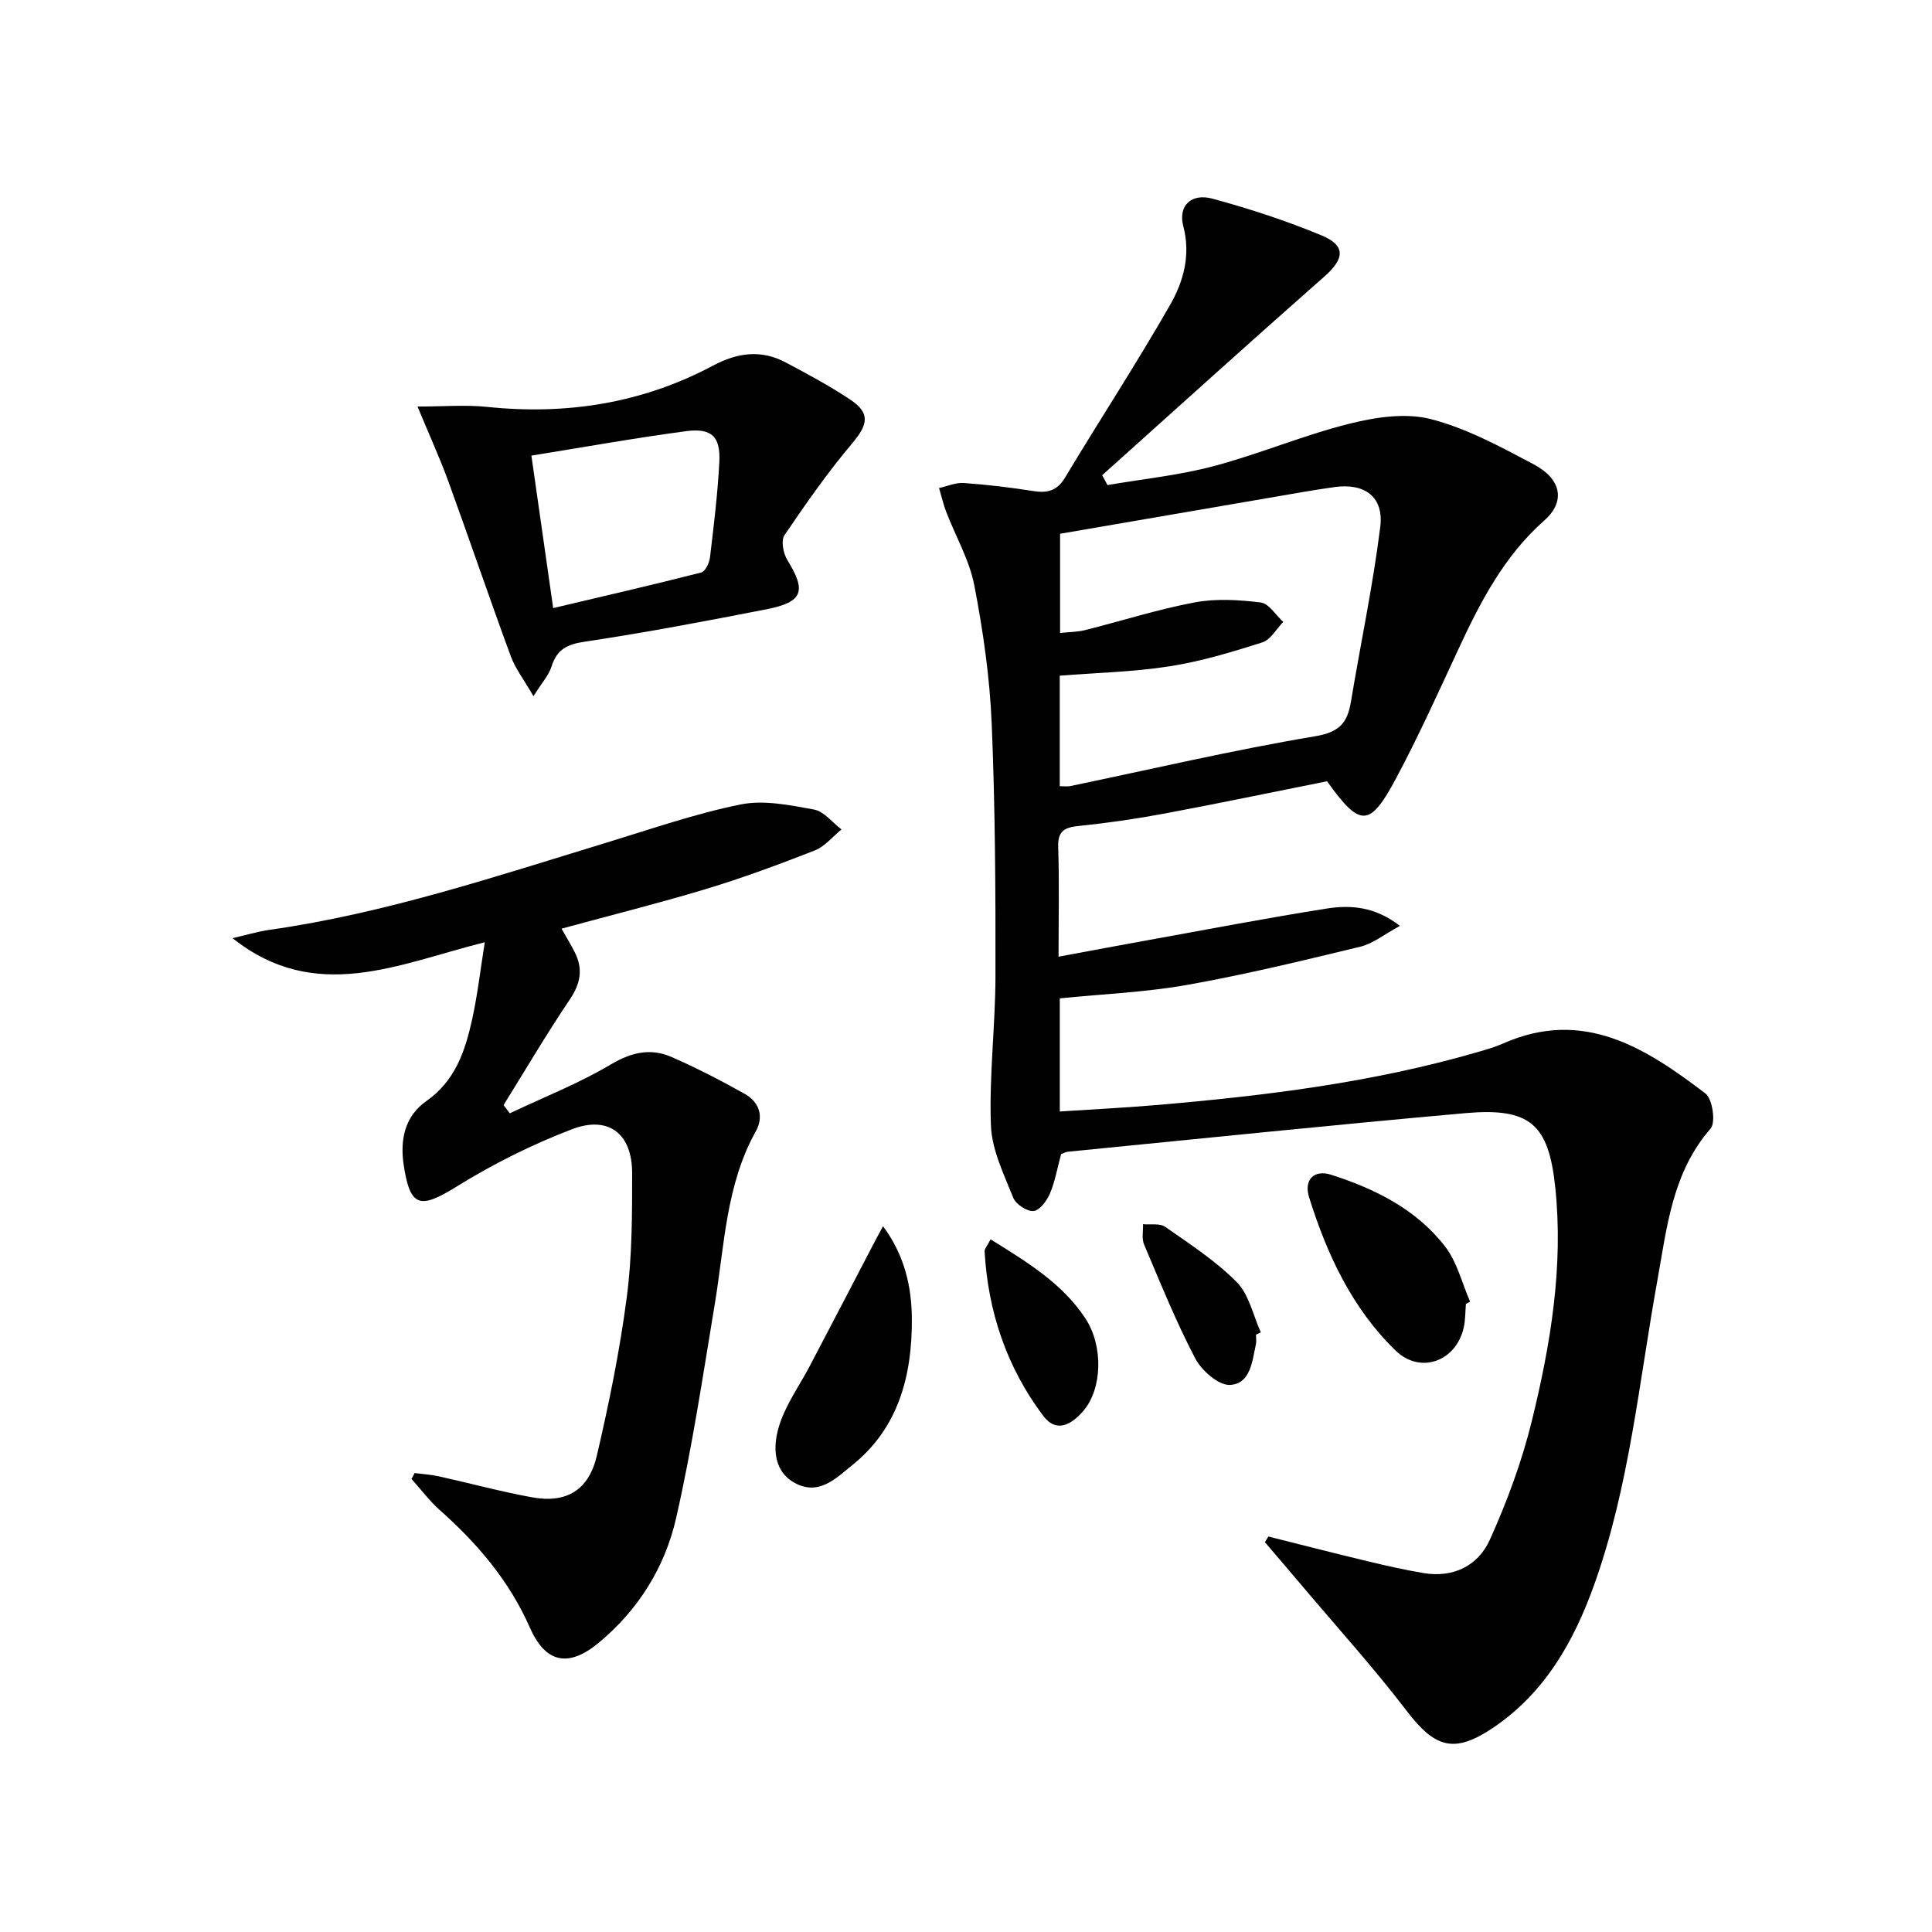
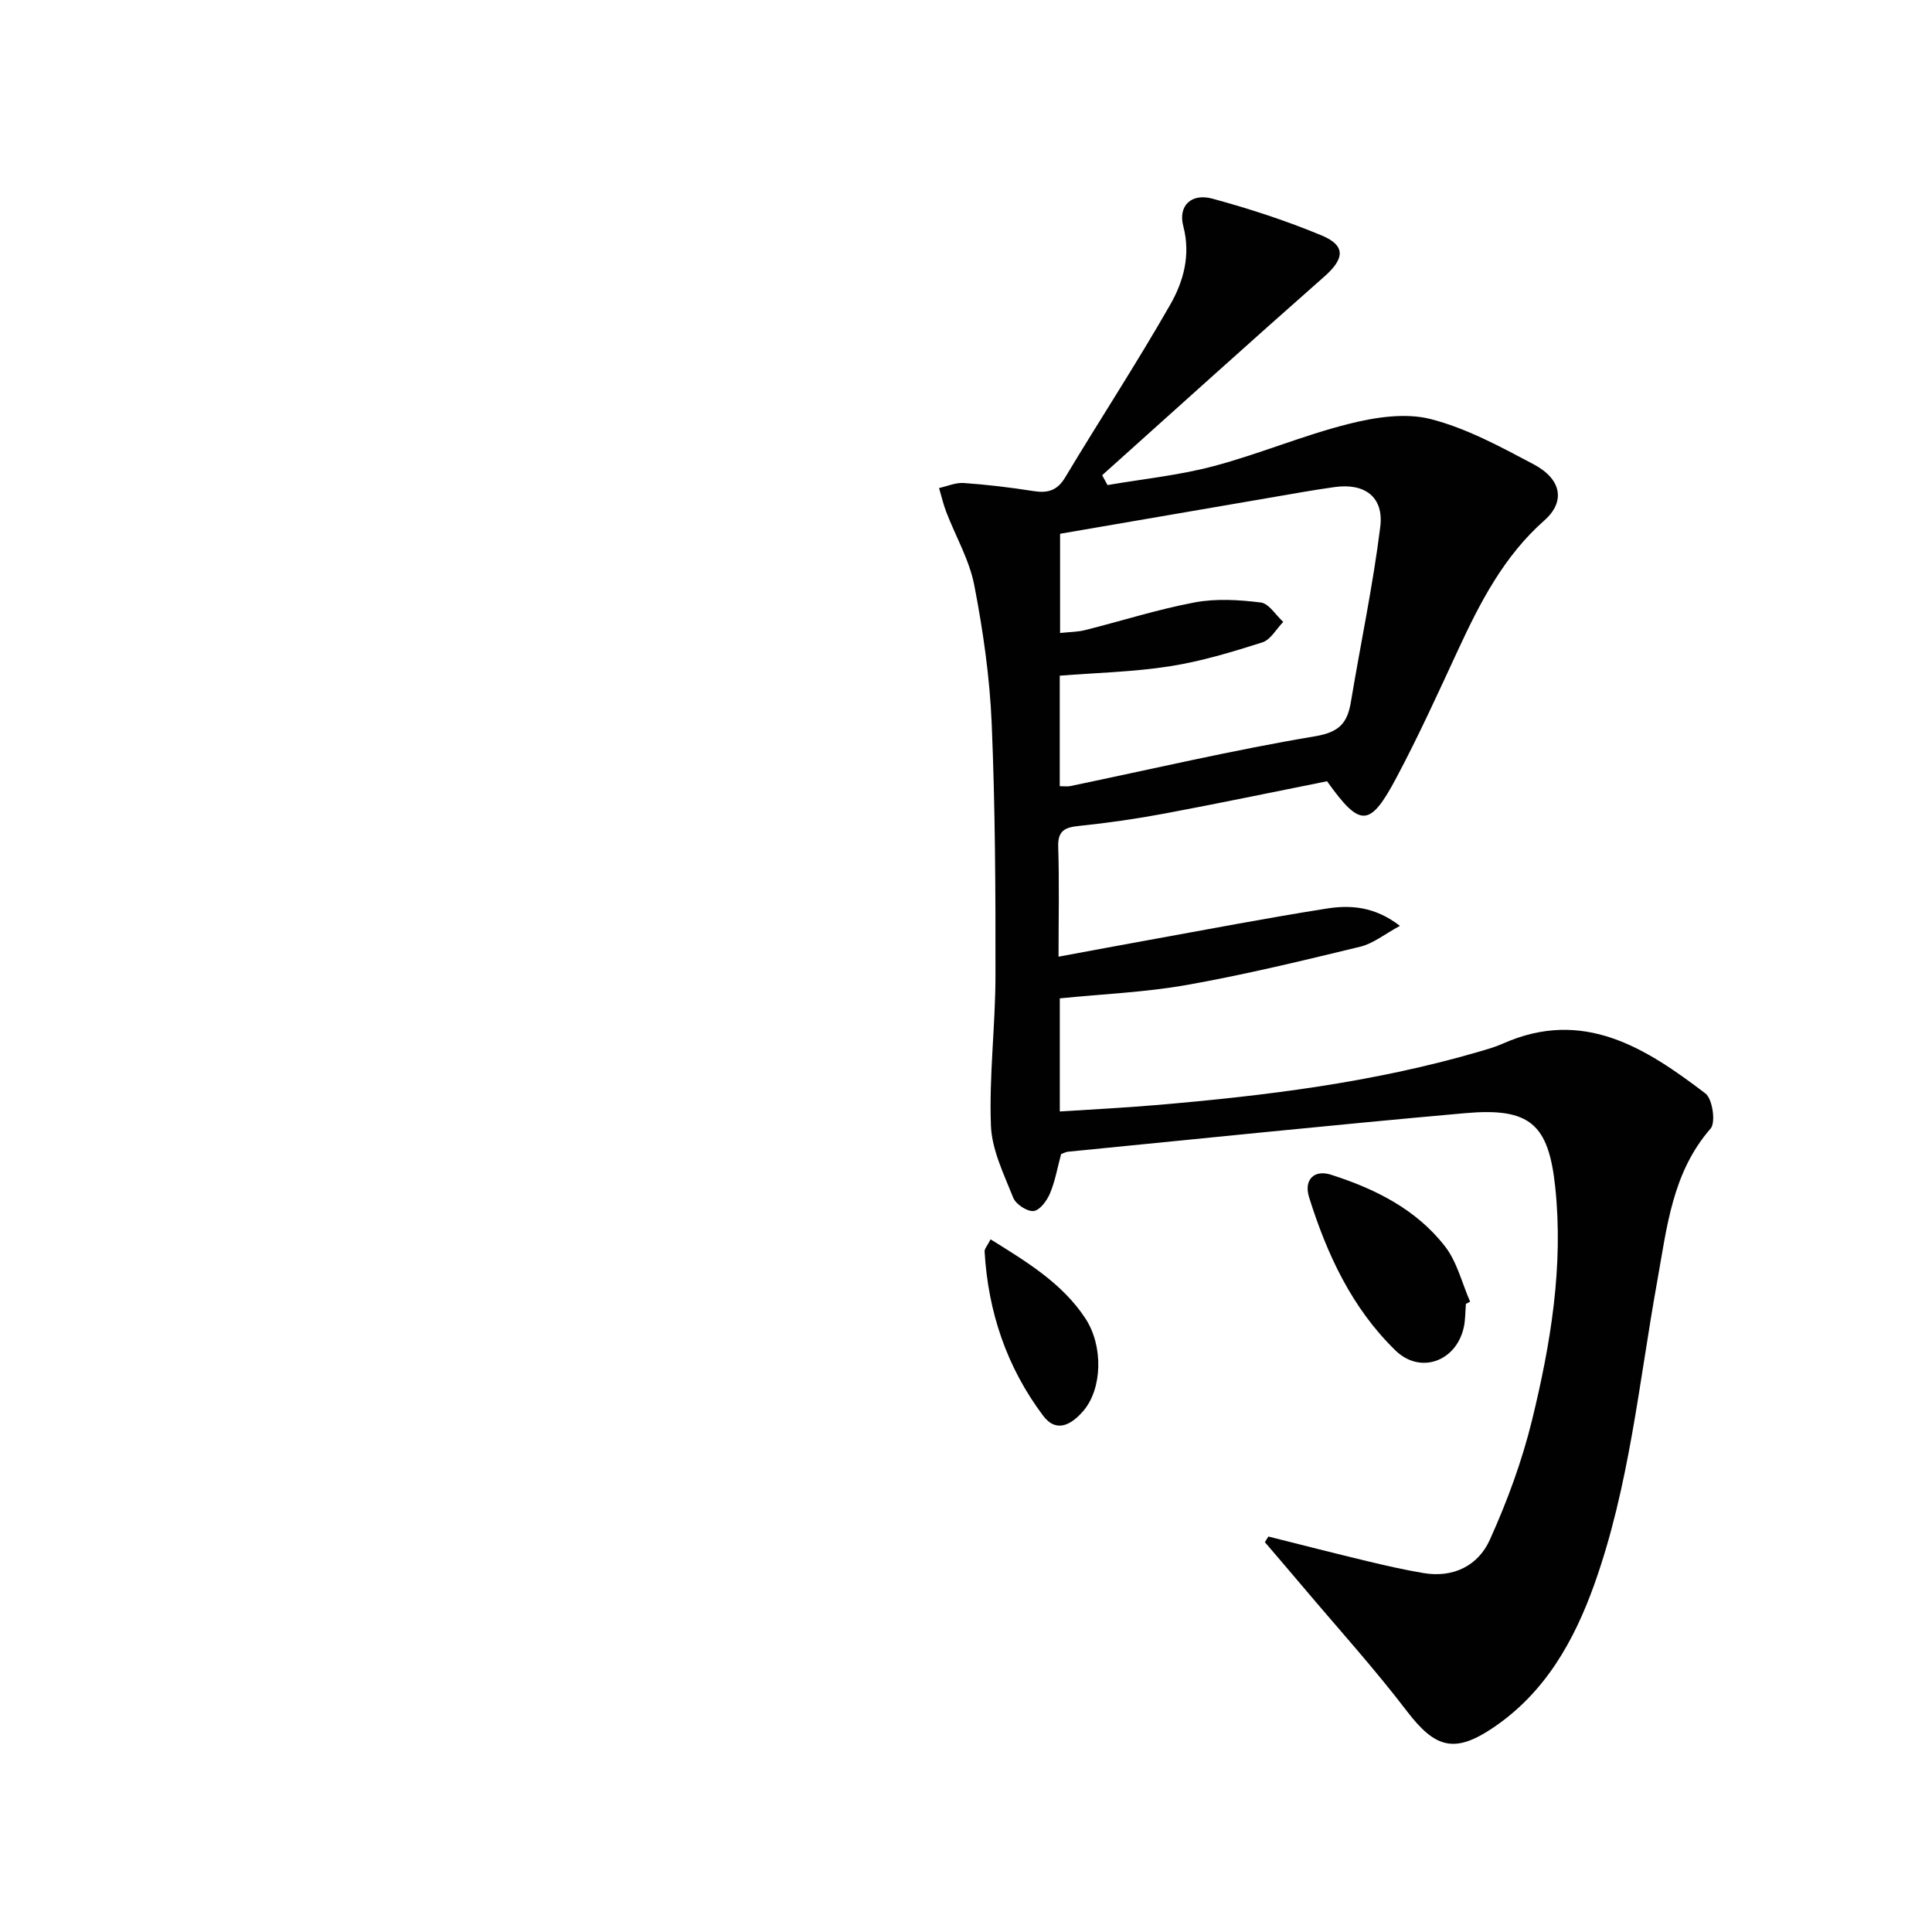
<svg xmlns="http://www.w3.org/2000/svg" enable-background="new 0 0 400 400" viewBox="0 0 400 400">
  <g fill="#010102">
    <path d="m219.69 238.94c-.75 2.77-1.23 5.59-2.3 8.14-.63 1.51-2.13 3.53-3.4 3.65-1.35.13-3.67-1.4-4.21-2.75-1.93-4.86-4.43-9.9-4.62-14.95-.39-10.27.92-20.59.94-30.89.03-17.45-.05-34.91-.78-52.34-.4-9.57-1.78-19.18-3.6-28.6-1.01-5.26-3.87-10.15-5.82-15.23-.61-1.6-.99-3.29-1.48-4.93 1.71-.37 3.44-1.16 5.12-1.04 4.8.34 9.59.91 14.35 1.66 2.95.47 4.95-.01 6.63-2.8 7.18-11.96 14.83-23.65 21.75-35.76 2.75-4.81 4.29-10.27 2.72-16.27-1.11-4.24 1.65-6.9 6.07-5.69 7.65 2.08 15.25 4.56 22.56 7.6 5.08 2.11 4.73 4.85.59 8.5-15.44 13.6-30.7 27.42-46.02 41.15.37.68.74 1.36 1.11 2.04 7.35-1.27 14.83-2.02 22.01-3.93 9.41-2.5 18.47-6.36 27.9-8.73 5.44-1.37 11.69-2.35 16.94-1.02 7.44 1.89 14.48 5.73 21.36 9.37 5.82 3.08 6.63 7.75 2.24 11.62-8.36 7.38-13.27 16.9-17.84 26.75-4.12 8.89-8.18 17.84-12.78 26.49-5.53 10.41-7.51 10.38-14.38.77-11.16 2.23-22.33 4.57-33.55 6.67-5.87 1.1-11.79 1.96-17.73 2.57-2.96.3-4.5.94-4.38 4.38.24 7.3.07 14.62.07 22.7 6.57-1.22 12.66-2.36 18.75-3.46 12.24-2.21 24.46-4.56 36.75-6.5 4.9-.77 9.93-.47 15.18 3.58-3.18 1.72-5.53 3.66-8.2 4.31-11.89 2.88-23.8 5.77-35.84 7.91-8.61 1.53-17.43 1.89-26.38 2.79v23.42c6.74-.44 13.3-.76 19.84-1.32 22.53-1.91 44.93-4.66 66.74-11 1.75-.51 3.53-1.01 5.19-1.75 16.63-7.37 29.53.91 41.9 10.34 1.47 1.12 2.17 6.01 1.07 7.27-7.97 9.13-9.05 20.54-11.04 31.56-3.8 21.05-5.77 42.48-13.03 62.8-4.22 11.8-10.22 22.43-20.91 29.66-8.06 5.45-12.05 4.24-17.9-3.41-6.75-8.84-14.25-17.12-21.43-25.63-2.64-3.13-5.31-6.23-7.97-9.35.24-.39.48-.78.72-1.17 6.82 1.71 13.63 3.46 20.47 5.1 3.86.93 7.75 1.81 11.67 2.47 6.18 1.04 11.31-1.56 13.71-6.89 3.59-7.95 6.66-16.27 8.73-24.73 3.87-15.82 6.55-31.9 4.81-48.33-1.38-13.02-5.22-16.47-18.66-15.27-27.45 2.44-54.87 5.29-82.3 7.99-.46.08-.92.34-1.34.48zm-.28-76.17c.88 0 1.56.11 2.18-.02 16.88-3.51 33.68-7.46 50.67-10.31 5.07-.85 6.7-2.77 7.43-7.12 2.01-12.09 4.57-24.11 6.08-36.25.77-6.19-3.23-9.1-9.44-8.23-4.6.64-9.16 1.48-13.74 2.26-14.35 2.46-28.69 4.93-43.11 7.41v20.54c1.95-.21 3.63-.2 5.2-.6 7.56-1.9 15.02-4.29 22.67-5.73 4.43-.83 9.18-.54 13.68.02 1.69.21 3.11 2.62 4.65 4.02-1.43 1.46-2.61 3.7-4.33 4.24-6.29 2-12.69 3.94-19.19 4.95-7.49 1.17-15.13 1.34-22.75 1.94z" />
-     <path d="m116.26 192.27c.99 1.76 1.94 3.3 2.75 4.91 1.74 3.45 1.18 6.46-1.03 9.74-4.81 7.13-9.17 14.56-13.72 21.87.43.57.85 1.14 1.28 1.71 7.01-3.32 14.29-6.18 20.93-10.12 4.31-2.56 8.29-3.43 12.64-1.51 5.15 2.26 10.18 4.85 15.09 7.61 2.97 1.68 4.01 4.63 2.29 7.73-6.19 11.09-6.47 23.51-8.47 35.58-2.47 14.88-4.69 29.84-8.04 44.53-2.31 10.17-7.86 19.05-16.07 25.84-6.23 5.14-10.97 4.16-14.2-3.17-4.27-9.69-10.86-17.42-18.66-24.35-2.16-1.92-3.91-4.28-5.85-6.44.21-.41.43-.81.64-1.22 1.66.22 3.34.31 4.97.67 6.47 1.43 12.88 3.18 19.39 4.36 7.07 1.27 11.7-1.47 13.37-8.63 2.52-10.82 4.75-21.75 6.19-32.75 1.12-8.49 1.12-17.16 1.12-25.76 0-8.13-4.86-11.98-12.47-9.07-8.29 3.17-16.37 7.21-23.91 11.89-7.55 4.68-9.58 4.28-10.91-4.42-.81-5.31.21-10.16 4.69-13.31 6-4.21 8.04-10.41 9.48-16.94 1.12-5.1 1.71-10.33 2.61-15.94-17.94 4.5-35.01 12.84-52.22-.84 2.58-.59 5.13-1.37 7.74-1.74 23.95-3.41 46.8-11.07 69.81-18.08 9.17-2.8 18.29-5.98 27.66-7.87 4.82-.97 10.2.15 15.18 1.06 2.07.38 3.8 2.69 5.68 4.12-1.83 1.48-3.45 3.53-5.54 4.35-7.42 2.91-14.92 5.68-22.54 7.99-9.82 2.96-19.78 5.44-29.88 8.2z" />
-     <path d="m86.44 84.17c5.39 0 9.93-.39 14.38.07 16.47 1.72 32.16-.74 46.8-8.54 5.11-2.72 10.01-3.36 15.12-.63 4.54 2.43 9.11 4.86 13.38 7.72 4.11 2.77 3.56 5.14.37 8.93-5.09 6.04-9.65 12.55-14.08 19.1-.75 1.11-.24 3.78.62 5.16 3.96 6.41 3.23 8.68-4.32 10.16-12.54 2.45-25.11 4.84-37.75 6.73-3.67.55-5.68 1.66-6.78 5.15-.57 1.8-1.99 3.33-3.73 6.12-1.93-3.35-3.73-5.66-4.7-8.28-4.42-12.01-8.54-24.13-12.91-36.16-1.76-4.82-3.89-9.49-6.4-15.53zm28.09 41.73c10.52-2.49 20.62-4.81 30.65-7.37.83-.21 1.67-1.96 1.81-3.08.79-6.57 1.59-13.16 1.94-19.76.28-5.28-1.57-7.12-6.88-6.42-10.61 1.41-21.16 3.31-32.03 5.06 1.48 10.38 2.88 20.17 4.51 31.57z" />
-     <path d="m182.82 253.87c4.56 6.14 5.93 12.73 5.97 19.16.07 11.56-2.65 22.51-12.29 30.27-3.51 2.82-7.14 6.66-12.36 3.49-3.95-2.4-4.71-7.64-1.93-14 1.52-3.47 3.7-6.65 5.47-10.02 4.39-8.34 8.73-16.71 13.09-25.07.57-1.1 1.16-2.18 2.05-3.83z" />
    <path d="m303.5 269.95c-.14 1.65-.09 3.35-.46 4.95-1.61 7.01-9.01 9.66-14.11 4.71-9.02-8.76-14.19-19.9-17.89-31.7-1.15-3.66 1.04-5.81 4.52-4.7 9.12 2.91 17.66 7.15 23.63 14.86 2.49 3.22 3.5 7.59 5.18 11.43-.28.15-.57.3-.87.45z" />
    <path d="m205.09 256.59c7.61 4.74 14.84 9.11 19.62 16.36 3.79 5.76 3.49 14.64-.43 19.18-2.41 2.79-5.54 4.67-8.31.98-7.53-10.02-11.4-21.5-12.12-34.01-.03-.55.54-1.14 1.24-2.51z" />
-     <path d="m260.04 276.32c0 .67.12 1.36-.02 1.99-.75 3.56-1.16 8.26-5.41 8.42-2.37.09-5.84-2.99-7.16-5.5-3.99-7.63-7.23-15.66-10.59-23.6-.51-1.2-.16-2.77-.21-4.17 1.55.15 3.47-.24 4.57.53 5.13 3.59 10.49 7.06 14.85 11.48 2.55 2.58 3.37 6.87 4.97 10.39-.33.16-.66.31-1 .46z" />
  </g>
</svg>